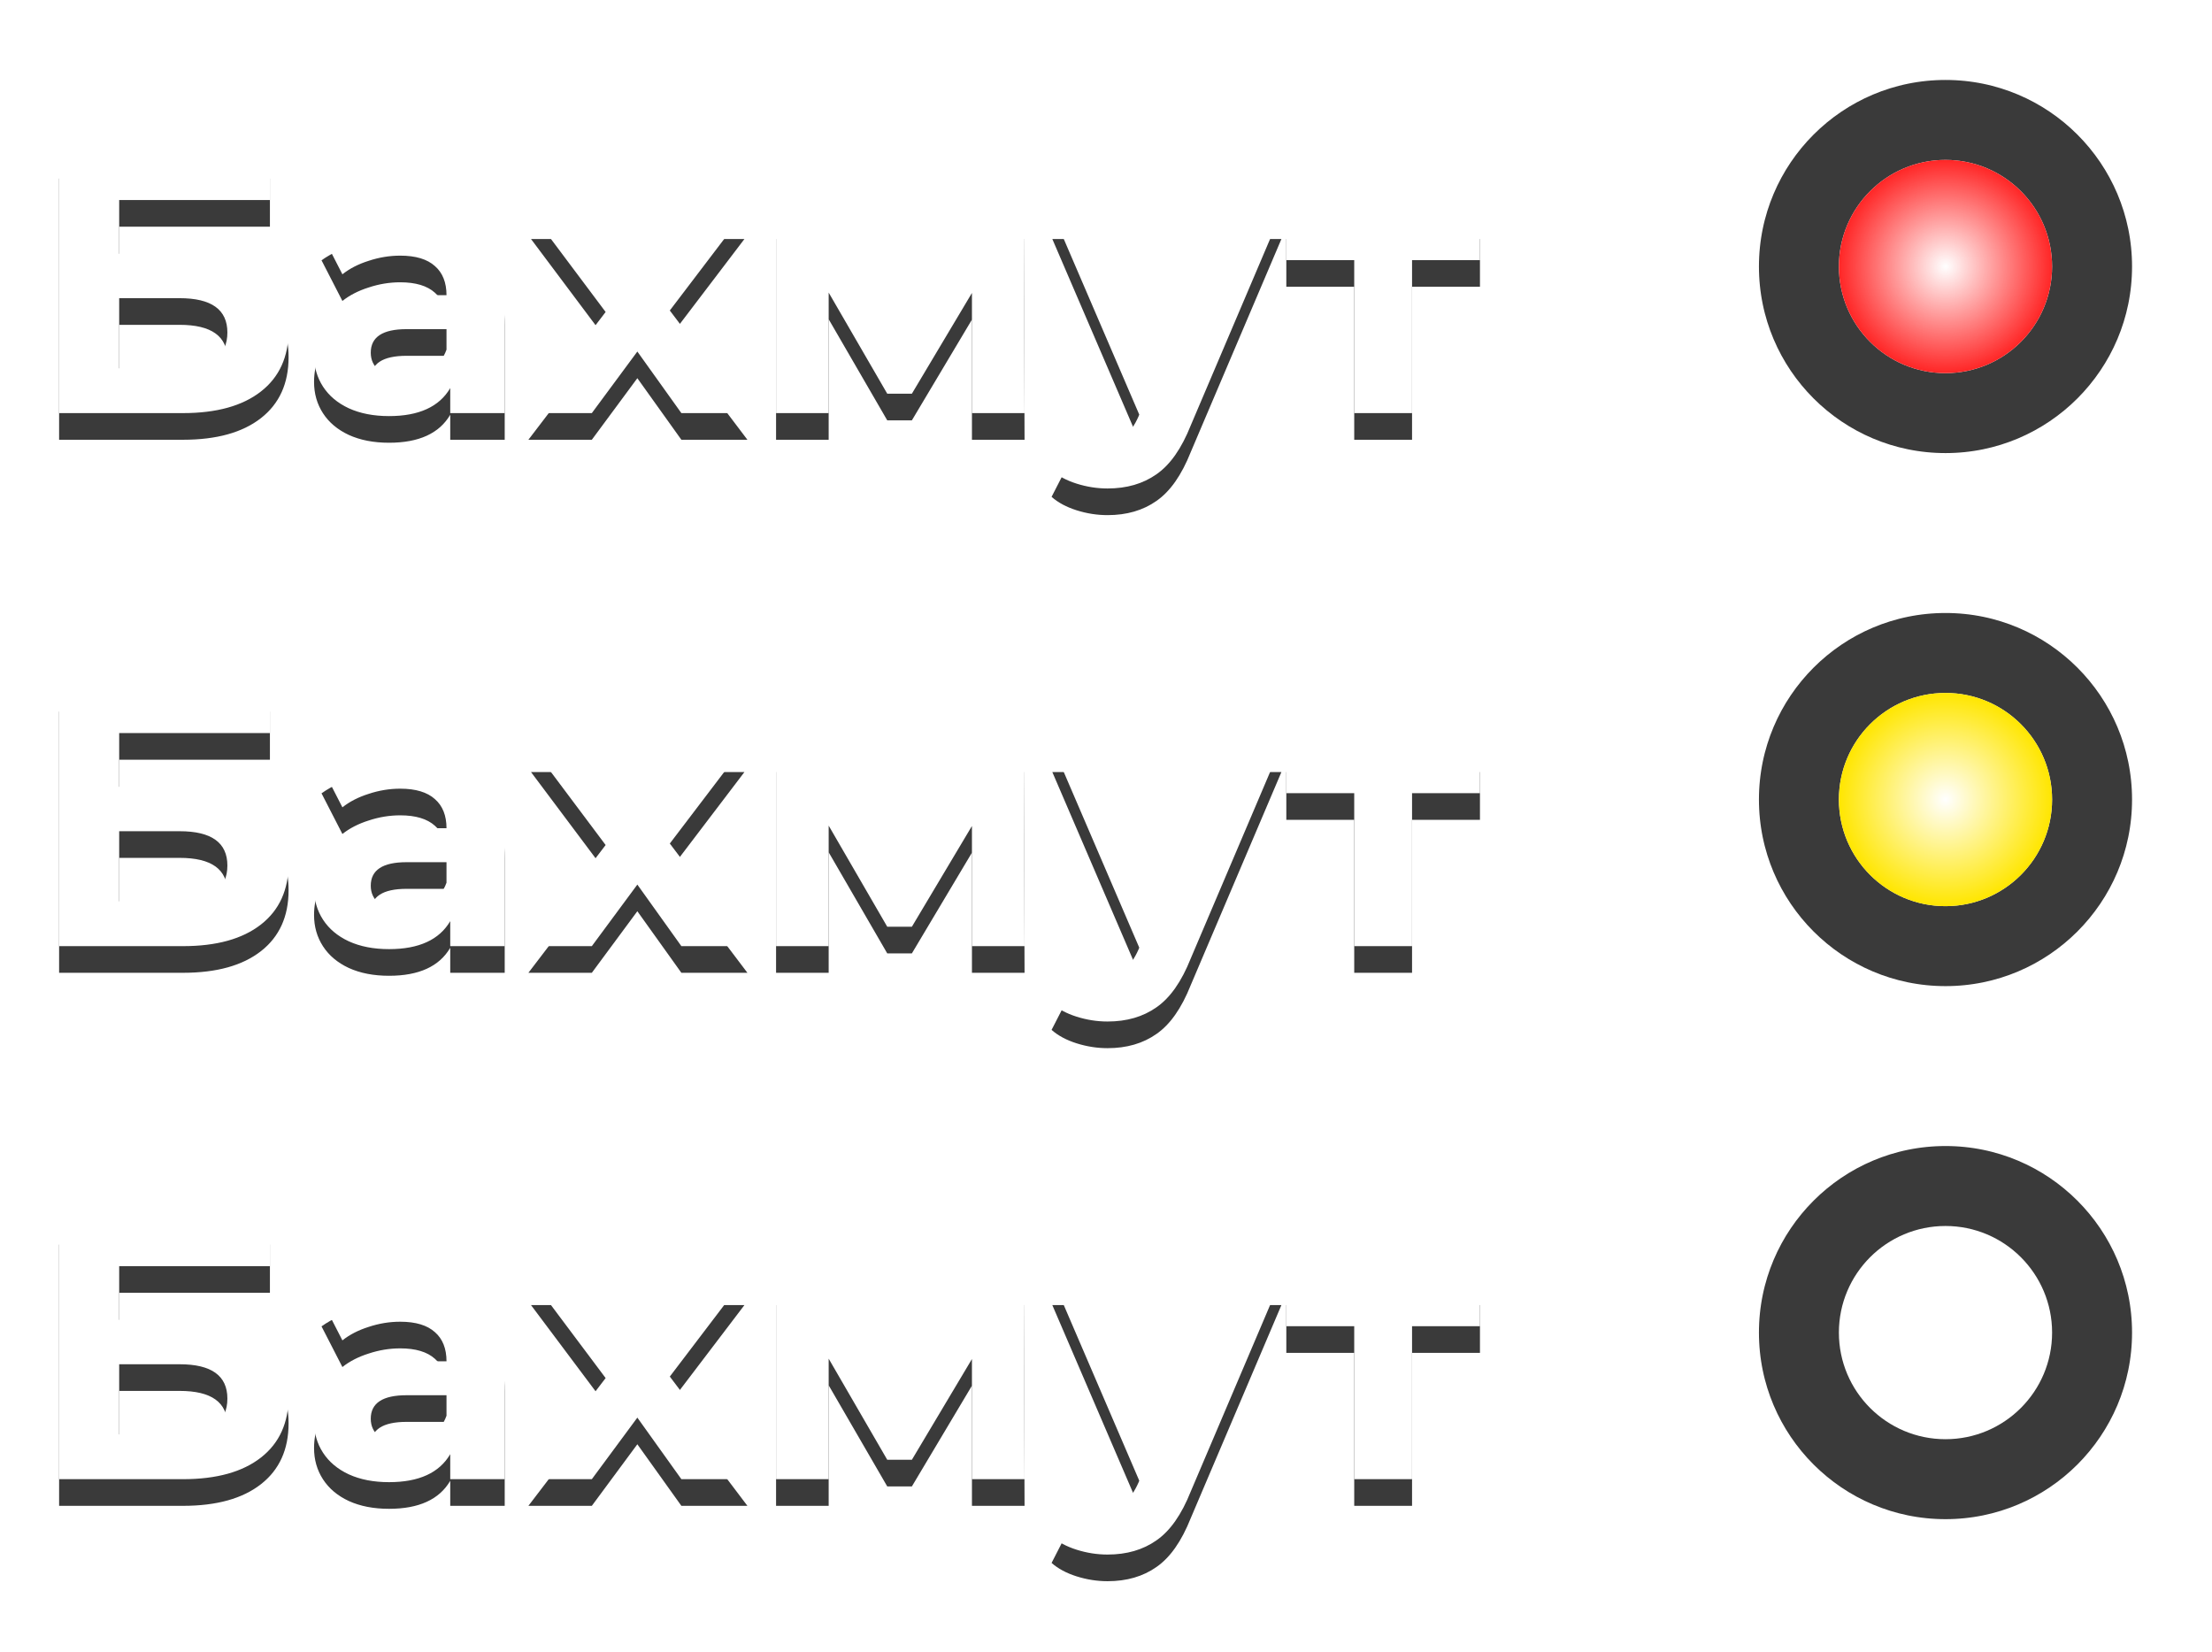
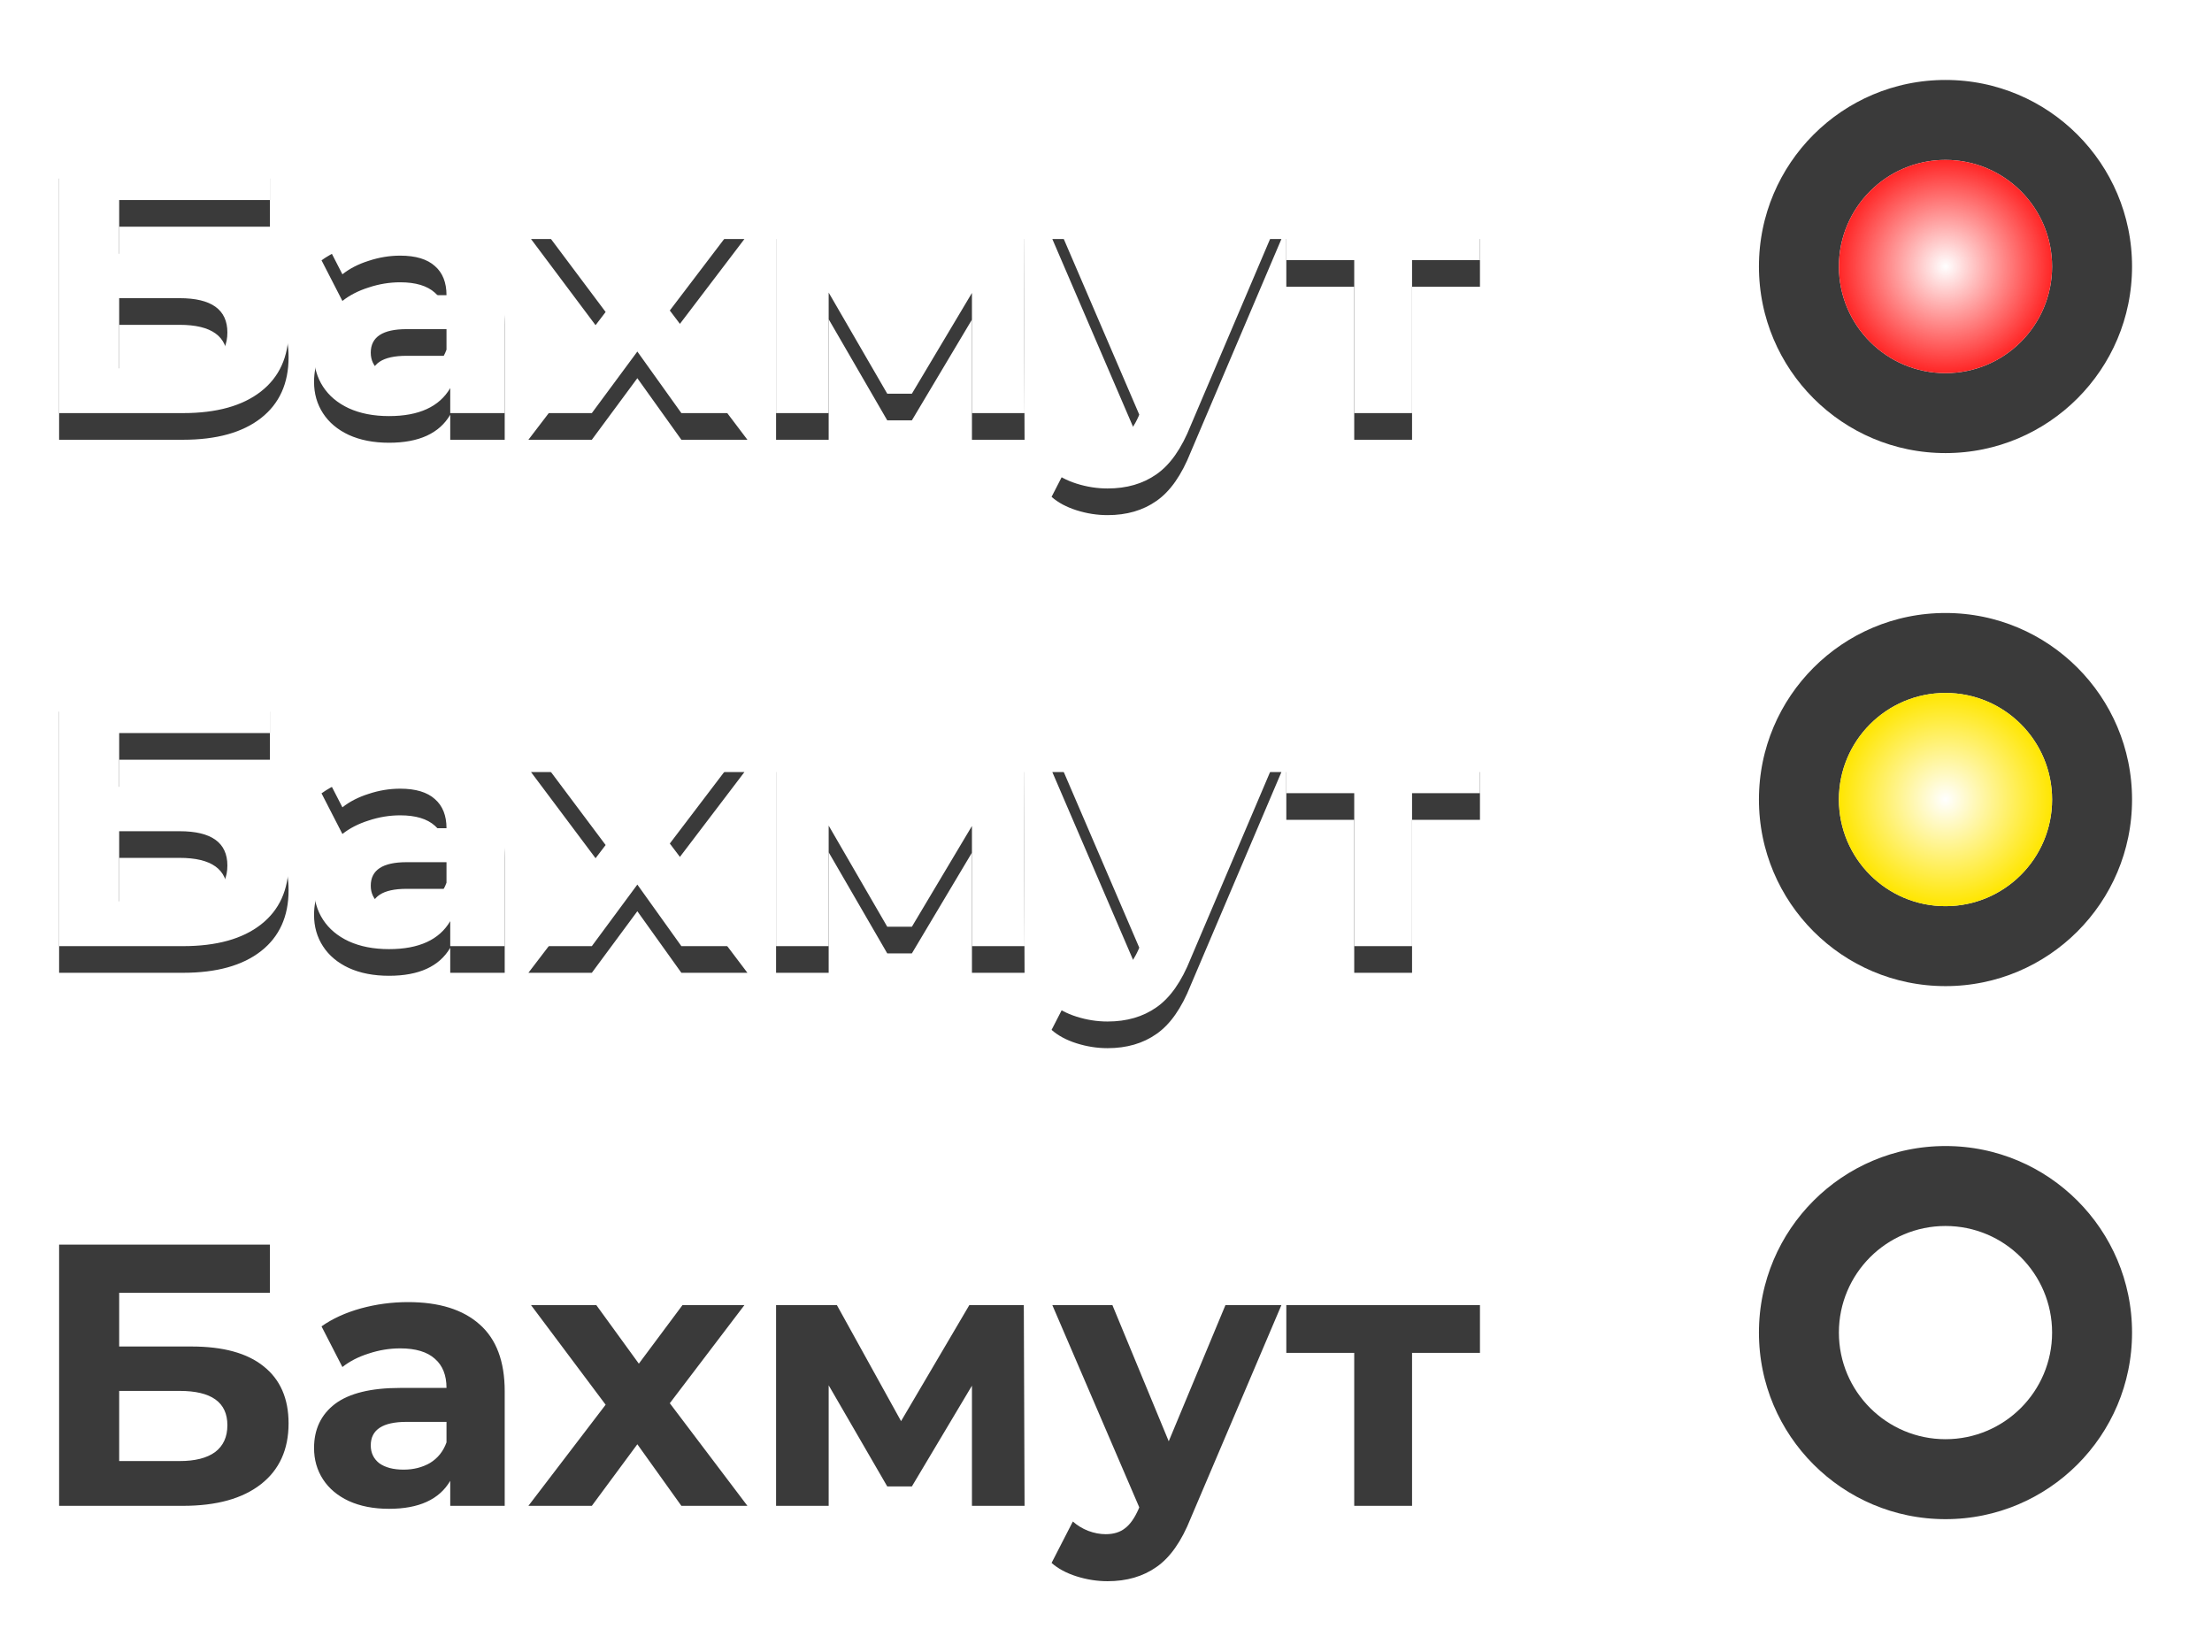
<svg xmlns="http://www.w3.org/2000/svg" width="83" height="62" viewBox="0 0 83 62" fill="none">
  <g filter="url(#filter0_f_221_1352)">
    <path d="M2.218 6.7H10.128V8.506H4.472V10.522H7.188C8.373 10.522 9.274 10.769 9.89 11.264C10.515 11.759 10.828 12.473 10.828 13.406C10.828 14.386 10.483 15.147 9.792 15.688C9.101 16.229 8.126 16.5 6.866 16.5H2.218V6.7ZM6.74 14.82C7.319 14.82 7.762 14.708 8.07 14.484C8.378 14.251 8.532 13.915 8.532 13.476C8.532 12.617 7.935 12.188 6.74 12.188H4.472V14.82H6.74ZM15.312 8.856C16.479 8.856 17.375 9.136 18 9.696C18.625 10.247 18.938 11.082 18.938 12.202V16.5H16.894V15.562C16.483 16.262 15.718 16.612 14.598 16.612C14.019 16.612 13.515 16.514 13.086 16.318C12.666 16.122 12.344 15.851 12.12 15.506C11.896 15.161 11.784 14.769 11.784 14.33C11.784 13.63 12.045 13.079 12.568 12.678C13.1 12.277 13.917 12.076 15.018 12.076H16.754C16.754 11.6 16.609 11.236 16.32 10.984C16.031 10.723 15.597 10.592 15.018 10.592C14.617 10.592 14.22 10.657 13.828 10.788C13.445 10.909 13.119 11.077 12.848 11.292L12.064 9.766C12.475 9.477 12.965 9.253 13.534 9.094C14.113 8.935 14.705 8.856 15.312 8.856ZM15.144 15.142C15.517 15.142 15.849 15.058 16.138 14.89C16.427 14.713 16.633 14.456 16.754 14.12V13.35H15.256C14.36 13.35 13.912 13.644 13.912 14.232C13.912 14.512 14.019 14.736 14.234 14.904C14.458 15.063 14.761 15.142 15.144 15.142ZM25.567 16.5L23.915 14.19L22.207 16.5H19.827L22.725 12.706L19.925 8.968H22.375L23.971 11.166L25.609 8.968H27.933L25.133 12.65L28.045 16.5H25.567ZM36.47 16.5V11.992L34.216 15.772H33.292L31.094 11.978V16.5H29.12V8.968H31.402L33.81 13.322L36.372 8.968H38.416L38.444 16.5H36.47ZM48.082 8.968L44.68 16.962C44.335 17.83 43.906 18.441 43.392 18.796C42.888 19.151 42.277 19.328 41.558 19.328C41.166 19.328 40.779 19.267 40.396 19.146C40.014 19.025 39.701 18.857 39.458 18.642L40.256 17.088C40.424 17.237 40.616 17.354 40.83 17.438C41.054 17.522 41.274 17.564 41.488 17.564C41.787 17.564 42.03 17.489 42.216 17.34C42.403 17.2 42.571 16.962 42.72 16.626L42.748 16.556L39.486 8.968H41.74L43.854 14.078L45.982 8.968H48.082ZM55.532 10.76H52.984V16.5H50.814V10.76H48.266V8.968H55.532V10.76Z" fill="#3A3A3A" />
  </g>
  <path d="M2.218 5.7H10.128V7.506H4.472V9.522H7.188C8.373 9.522 9.274 9.769 9.89 10.264C10.515 10.759 10.828 11.473 10.828 12.406C10.828 13.386 10.483 14.147 9.792 14.688C9.101 15.229 8.126 15.5 6.866 15.5H2.218V5.7ZM6.74 13.82C7.319 13.82 7.762 13.708 8.07 13.484C8.378 13.251 8.532 12.915 8.532 12.476C8.532 11.617 7.935 11.188 6.74 11.188H4.472V13.82H6.74ZM15.312 7.856C16.479 7.856 17.375 8.136 18 8.696C18.625 9.247 18.938 10.082 18.938 11.202V15.5H16.894V14.562C16.483 15.262 15.718 15.612 14.598 15.612C14.019 15.612 13.515 15.514 13.086 15.318C12.666 15.122 12.344 14.851 12.12 14.506C11.896 14.161 11.784 13.769 11.784 13.33C11.784 12.63 12.045 12.079 12.568 11.678C13.1 11.277 13.917 11.076 15.018 11.076H16.754C16.754 10.6 16.609 10.236 16.32 9.984C16.031 9.723 15.597 9.592 15.018 9.592C14.617 9.592 14.22 9.657 13.828 9.788C13.445 9.909 13.119 10.077 12.848 10.292L12.064 8.766C12.475 8.477 12.965 8.253 13.534 8.094C14.113 7.935 14.705 7.856 15.312 7.856ZM15.144 14.142C15.517 14.142 15.849 14.058 16.138 13.89C16.427 13.713 16.633 13.456 16.754 13.12V12.35H15.256C14.36 12.35 13.912 12.644 13.912 13.232C13.912 13.512 14.019 13.736 14.234 13.904C14.458 14.063 14.761 14.142 15.144 14.142ZM25.567 15.5L23.915 13.19L22.207 15.5H19.827L22.725 11.706L19.925 7.968H22.375L23.971 10.166L25.609 7.968H27.933L25.133 11.65L28.045 15.5H25.567ZM36.47 15.5V10.992L34.216 14.772H33.292L31.094 10.978V15.5H29.12V7.968H31.402L33.81 12.322L36.372 7.968H38.416L38.444 15.5H36.47ZM48.082 7.968L44.68 15.962C44.335 16.83 43.906 17.441 43.392 17.796C42.888 18.151 42.277 18.328 41.558 18.328C41.166 18.328 40.779 18.267 40.396 18.146C40.014 18.025 39.701 17.857 39.458 17.642L40.256 16.088C40.424 16.237 40.616 16.354 40.83 16.438C41.054 16.522 41.274 16.564 41.488 16.564C41.787 16.564 42.03 16.489 42.216 16.34C42.403 16.2 42.571 15.962 42.72 15.626L42.748 15.556L39.486 7.968H41.74L43.854 13.078L45.982 7.968H48.082ZM55.532 9.76H52.984V15.5H50.814V9.76H48.266V7.968H55.532V9.76Z" fill="white" />
  <circle cx="73" cy="10" r="8" fill="#3A3A3A" stroke="white" stroke-width="2" />
  <ellipse cx="73" cy="10" rx="4" ry="4" fill="white" />
  <ellipse cx="73" cy="10" rx="4" ry="4" fill="#FF2626" />
  <ellipse cx="73" cy="10" rx="4" ry="4" fill="url(#paint0_radial_221_1352)" style="mix-blend-mode:overlay" />
  <g filter="url(#filter1_f_221_1352)">
    <path d="M2.218 26.7H10.128V28.506H4.472V30.522H7.188C8.373 30.522 9.274 30.769 9.89 31.264C10.515 31.759 10.828 32.473 10.828 33.406C10.828 34.386 10.483 35.147 9.792 35.688C9.101 36.229 8.126 36.5 6.866 36.5H2.218V26.7ZM6.74 34.82C7.319 34.82 7.762 34.708 8.07 34.484C8.378 34.251 8.532 33.915 8.532 33.476C8.532 32.617 7.935 32.188 6.74 32.188H4.472V34.82H6.74ZM15.312 28.856C16.479 28.856 17.375 29.136 18 29.696C18.625 30.247 18.938 31.082 18.938 32.202V36.5H16.894V35.562C16.483 36.262 15.718 36.612 14.598 36.612C14.019 36.612 13.515 36.514 13.086 36.318C12.666 36.122 12.344 35.851 12.12 35.506C11.896 35.161 11.784 34.769 11.784 34.33C11.784 33.63 12.045 33.079 12.568 32.678C13.1 32.277 13.917 32.076 15.018 32.076H16.754C16.754 31.6 16.609 31.236 16.32 30.984C16.031 30.723 15.597 30.592 15.018 30.592C14.617 30.592 14.22 30.657 13.828 30.788C13.445 30.909 13.119 31.077 12.848 31.292L12.064 29.766C12.475 29.477 12.965 29.253 13.534 29.094C14.113 28.935 14.705 28.856 15.312 28.856ZM15.144 35.142C15.517 35.142 15.849 35.058 16.138 34.89C16.427 34.713 16.633 34.456 16.754 34.12V33.35H15.256C14.36 33.35 13.912 33.644 13.912 34.232C13.912 34.512 14.019 34.736 14.234 34.904C14.458 35.063 14.761 35.142 15.144 35.142ZM25.567 36.5L23.915 34.19L22.207 36.5H19.827L22.725 32.706L19.925 28.968H22.375L23.971 31.166L25.609 28.968H27.933L25.133 32.65L28.045 36.5H25.567ZM36.47 36.5V31.992L34.216 35.772H33.292L31.094 31.978V36.5H29.12V28.968H31.402L33.81 33.322L36.372 28.968H38.416L38.444 36.5H36.47ZM48.082 28.968L44.68 36.962C44.335 37.83 43.906 38.441 43.392 38.796C42.888 39.151 42.277 39.328 41.558 39.328C41.166 39.328 40.779 39.267 40.396 39.146C40.014 39.025 39.701 38.857 39.458 38.642L40.256 37.088C40.424 37.237 40.616 37.354 40.83 37.438C41.054 37.522 41.274 37.564 41.488 37.564C41.787 37.564 42.03 37.489 42.216 37.34C42.403 37.2 42.571 36.962 42.72 36.626L42.748 36.556L39.486 28.968H41.74L43.854 34.078L45.982 28.968H48.082ZM55.532 30.76H52.984V36.5H50.814V30.76H48.266V28.968H55.532V30.76Z" fill="#3A3A3A" />
  </g>
  <path d="M2.218 25.7H10.128V27.506H4.472V29.522H7.188C8.373 29.522 9.274 29.769 9.89 30.264C10.515 30.759 10.828 31.473 10.828 32.406C10.828 33.386 10.483 34.147 9.792 34.688C9.101 35.229 8.126 35.5 6.866 35.5H2.218V25.7ZM6.74 33.82C7.319 33.82 7.762 33.708 8.07 33.484C8.378 33.251 8.532 32.915 8.532 32.476C8.532 31.617 7.935 31.188 6.74 31.188H4.472V33.82H6.74ZM15.312 27.856C16.479 27.856 17.375 28.136 18 28.696C18.625 29.247 18.938 30.082 18.938 31.202V35.5H16.894V34.562C16.483 35.262 15.718 35.612 14.598 35.612C14.019 35.612 13.515 35.514 13.086 35.318C12.666 35.122 12.344 34.851 12.12 34.506C11.896 34.161 11.784 33.769 11.784 33.33C11.784 32.63 12.045 32.079 12.568 31.678C13.1 31.277 13.917 31.076 15.018 31.076H16.754C16.754 30.6 16.609 30.236 16.32 29.984C16.031 29.723 15.597 29.592 15.018 29.592C14.617 29.592 14.22 29.657 13.828 29.788C13.445 29.909 13.119 30.077 12.848 30.292L12.064 28.766C12.475 28.477 12.965 28.253 13.534 28.094C14.113 27.935 14.705 27.856 15.312 27.856ZM15.144 34.142C15.517 34.142 15.849 34.058 16.138 33.89C16.427 33.713 16.633 33.456 16.754 33.12V32.35H15.256C14.36 32.35 13.912 32.644 13.912 33.232C13.912 33.512 14.019 33.736 14.234 33.904C14.458 34.063 14.761 34.142 15.144 34.142ZM25.567 35.5L23.915 33.19L22.207 35.5H19.827L22.725 31.706L19.925 27.968H22.375L23.971 30.166L25.609 27.968H27.933L25.133 31.65L28.045 35.5H25.567ZM36.47 35.5V30.992L34.216 34.772H33.292L31.094 30.978V35.5H29.12V27.968H31.402L33.81 32.322L36.372 27.968H38.416L38.444 35.5H36.47ZM48.082 27.968L44.68 35.962C44.335 36.83 43.906 37.441 43.392 37.796C42.888 38.151 42.277 38.328 41.558 38.328C41.166 38.328 40.779 38.267 40.396 38.146C40.014 38.025 39.701 37.857 39.458 37.642L40.256 36.088C40.424 36.237 40.616 36.354 40.83 36.438C41.054 36.522 41.274 36.564 41.488 36.564C41.787 36.564 42.03 36.489 42.216 36.34C42.403 36.2 42.571 35.962 42.72 35.626L42.748 35.556L39.486 27.968H41.74L43.854 33.078L45.982 27.968H48.082ZM55.532 29.76H52.984V35.5H50.814V29.76H48.266V27.968H55.532V29.76Z" fill="white" />
  <circle cx="73" cy="30" r="8" fill="#3A3A3A" stroke="white" stroke-width="2" />
  <ellipse cx="73" cy="30" rx="4" ry="4" fill="white" />
  <ellipse cx="73" cy="30" rx="4" ry="4" fill="#FFE600" />
  <ellipse cx="73" cy="30" rx="4" ry="4" fill="url(#paint1_radial_221_1352)" style="mix-blend-mode:overlay" />
  <g filter="url(#filter2_f_221_1352)">
    <path d="M2.218 46.7H10.128V48.506H4.472V50.522H7.188C8.373 50.522 9.274 50.769 9.89 51.264C10.515 51.759 10.828 52.473 10.828 53.406C10.828 54.386 10.483 55.147 9.792 55.688C9.101 56.229 8.126 56.5 6.866 56.5H2.218V46.7ZM6.74 54.82C7.319 54.82 7.762 54.708 8.07 54.484C8.378 54.251 8.532 53.915 8.532 53.476C8.532 52.617 7.935 52.188 6.74 52.188H4.472V54.82H6.74ZM15.312 48.856C16.479 48.856 17.375 49.136 18 49.696C18.625 50.247 18.938 51.082 18.938 52.202V56.5H16.894V55.562C16.483 56.262 15.718 56.612 14.598 56.612C14.019 56.612 13.515 56.514 13.086 56.318C12.666 56.122 12.344 55.851 12.12 55.506C11.896 55.161 11.784 54.769 11.784 54.33C11.784 53.63 12.045 53.079 12.568 52.678C13.1 52.277 13.917 52.076 15.018 52.076H16.754C16.754 51.6 16.609 51.236 16.32 50.984C16.031 50.723 15.597 50.592 15.018 50.592C14.617 50.592 14.22 50.657 13.828 50.788C13.445 50.909 13.119 51.077 12.848 51.292L12.064 49.766C12.475 49.477 12.965 49.253 13.534 49.094C14.113 48.935 14.705 48.856 15.312 48.856ZM15.144 55.142C15.517 55.142 15.849 55.058 16.138 54.89C16.427 54.713 16.633 54.456 16.754 54.12V53.35H15.256C14.36 53.35 13.912 53.644 13.912 54.232C13.912 54.512 14.019 54.736 14.234 54.904C14.458 55.063 14.761 55.142 15.144 55.142ZM25.567 56.5L23.915 54.19L22.207 56.5H19.827L22.725 52.706L19.925 48.968H22.375L23.971 51.166L25.609 48.968H27.933L25.133 52.65L28.045 56.5H25.567ZM36.47 56.5V51.992L34.216 55.772H33.292L31.094 51.978V56.5H29.12V48.968H31.402L33.81 53.322L36.372 48.968H38.416L38.444 56.5H36.47ZM48.082 48.968L44.68 56.962C44.335 57.83 43.906 58.441 43.392 58.796C42.888 59.151 42.277 59.328 41.558 59.328C41.166 59.328 40.779 59.267 40.396 59.146C40.014 59.025 39.701 58.857 39.458 58.642L40.256 57.088C40.424 57.237 40.616 57.354 40.83 57.438C41.054 57.522 41.274 57.564 41.488 57.564C41.787 57.564 42.03 57.489 42.216 57.34C42.403 57.2 42.571 56.962 42.72 56.626L42.748 56.556L39.486 48.968H41.74L43.854 54.078L45.982 48.968H48.082ZM55.532 50.76H52.984V56.5H50.814V50.76H48.266V48.968H55.532V50.76Z" fill="#3A3A3A" />
  </g>
-   <path d="M2.218 45.7H10.128V47.506H4.472V49.522H7.188C8.373 49.522 9.274 49.769 9.89 50.264C10.515 50.759 10.828 51.473 10.828 52.406C10.828 53.386 10.483 54.147 9.792 54.688C9.101 55.229 8.126 55.5 6.866 55.5H2.218V45.7ZM6.74 53.82C7.319 53.82 7.762 53.708 8.07 53.484C8.378 53.251 8.532 52.915 8.532 52.476C8.532 51.617 7.935 51.188 6.74 51.188H4.472V53.82H6.74ZM15.312 47.856C16.479 47.856 17.375 48.136 18 48.696C18.625 49.247 18.938 50.082 18.938 51.202V55.5H16.894V54.562C16.483 55.262 15.718 55.612 14.598 55.612C14.019 55.612 13.515 55.514 13.086 55.318C12.666 55.122 12.344 54.851 12.12 54.506C11.896 54.161 11.784 53.769 11.784 53.33C11.784 52.63 12.045 52.079 12.568 51.678C13.1 51.277 13.917 51.076 15.018 51.076H16.754C16.754 50.6 16.609 50.236 16.32 49.984C16.031 49.723 15.597 49.592 15.018 49.592C14.617 49.592 14.22 49.657 13.828 49.788C13.445 49.909 13.119 50.077 12.848 50.292L12.064 48.766C12.475 48.477 12.965 48.253 13.534 48.094C14.113 47.935 14.705 47.856 15.312 47.856ZM15.144 54.142C15.517 54.142 15.849 54.058 16.138 53.89C16.427 53.713 16.633 53.456 16.754 53.12V52.35H15.256C14.36 52.35 13.912 52.644 13.912 53.232C13.912 53.512 14.019 53.736 14.234 53.904C14.458 54.063 14.761 54.142 15.144 54.142ZM25.567 55.5L23.915 53.19L22.207 55.5H19.827L22.725 51.706L19.925 47.968H22.375L23.971 50.166L25.609 47.968H27.933L25.133 51.65L28.045 55.5H25.567ZM36.47 55.5V50.992L34.216 54.772H33.292L31.094 50.978V55.5H29.12V47.968H31.402L33.81 52.322L36.372 47.968H38.416L38.444 55.5H36.47ZM48.082 47.968L44.68 55.962C44.335 56.83 43.906 57.441 43.392 57.796C42.888 58.151 42.277 58.328 41.558 58.328C41.166 58.328 40.779 58.267 40.396 58.146C40.014 58.025 39.701 57.857 39.458 57.642L40.256 56.088C40.424 56.237 40.616 56.354 40.83 56.438C41.054 56.522 41.274 56.564 41.488 56.564C41.787 56.564 42.03 56.489 42.216 56.34C42.403 56.2 42.571 55.962 42.72 55.626L42.748 55.556L39.486 47.968H41.74L43.854 53.078L45.982 47.968H48.082ZM55.532 49.76H52.984V55.5H50.814V49.76H48.266V47.968H55.532V49.76Z" fill="white" />
  <circle cx="73" cy="50" r="8" fill="#3A3A3A" stroke="white" stroke-width="2" />
  <ellipse cx="73" cy="50" rx="4" ry="4" fill="white" />
  <defs>
    <filter id="filter0_f_221_1352" x="0.218" y="4.7" width="57.314" height="16.628" filterUnits="userSpaceOnUse" color-interpolation-filters="sRGB">
      <feFlood flood-opacity="0" result="BackgroundImageFix" />
      <feBlend mode="normal" in="SourceGraphic" in2="BackgroundImageFix" result="shape" />
      <feGaussianBlur stdDeviation="1" result="effect1_foregroundBlur_221_1352" />
    </filter>
    <filter id="filter1_f_221_1352" x="0.218" y="24.7" width="57.314" height="16.628" filterUnits="userSpaceOnUse" color-interpolation-filters="sRGB">
      <feFlood flood-opacity="0" result="BackgroundImageFix" />
      <feBlend mode="normal" in="SourceGraphic" in2="BackgroundImageFix" result="shape" />
      <feGaussianBlur stdDeviation="1" result="effect1_foregroundBlur_221_1352" />
    </filter>
    <filter id="filter2_f_221_1352" x="0.218" y="44.7" width="57.314" height="16.628" filterUnits="userSpaceOnUse" color-interpolation-filters="sRGB">
      <feFlood flood-opacity="0" result="BackgroundImageFix" />
      <feBlend mode="normal" in="SourceGraphic" in2="BackgroundImageFix" result="shape" />
      <feGaussianBlur stdDeviation="1" result="effect1_foregroundBlur_221_1352" />
    </filter>
    <radialGradient id="paint0_radial_221_1352" cx="0" cy="0" r="1" gradientUnits="userSpaceOnUse" gradientTransform="translate(73 10) rotate(90) scale(4)">
      <stop stop-color="white" />
      <stop offset="1" stop-color="white" stop-opacity="0" />
    </radialGradient>
    <radialGradient id="paint1_radial_221_1352" cx="0" cy="0" r="1" gradientUnits="userSpaceOnUse" gradientTransform="translate(73 30) rotate(90) scale(4)">
      <stop stop-color="white" />
      <stop offset="1" stop-color="white" stop-opacity="0" />
    </radialGradient>
  </defs>
</svg>